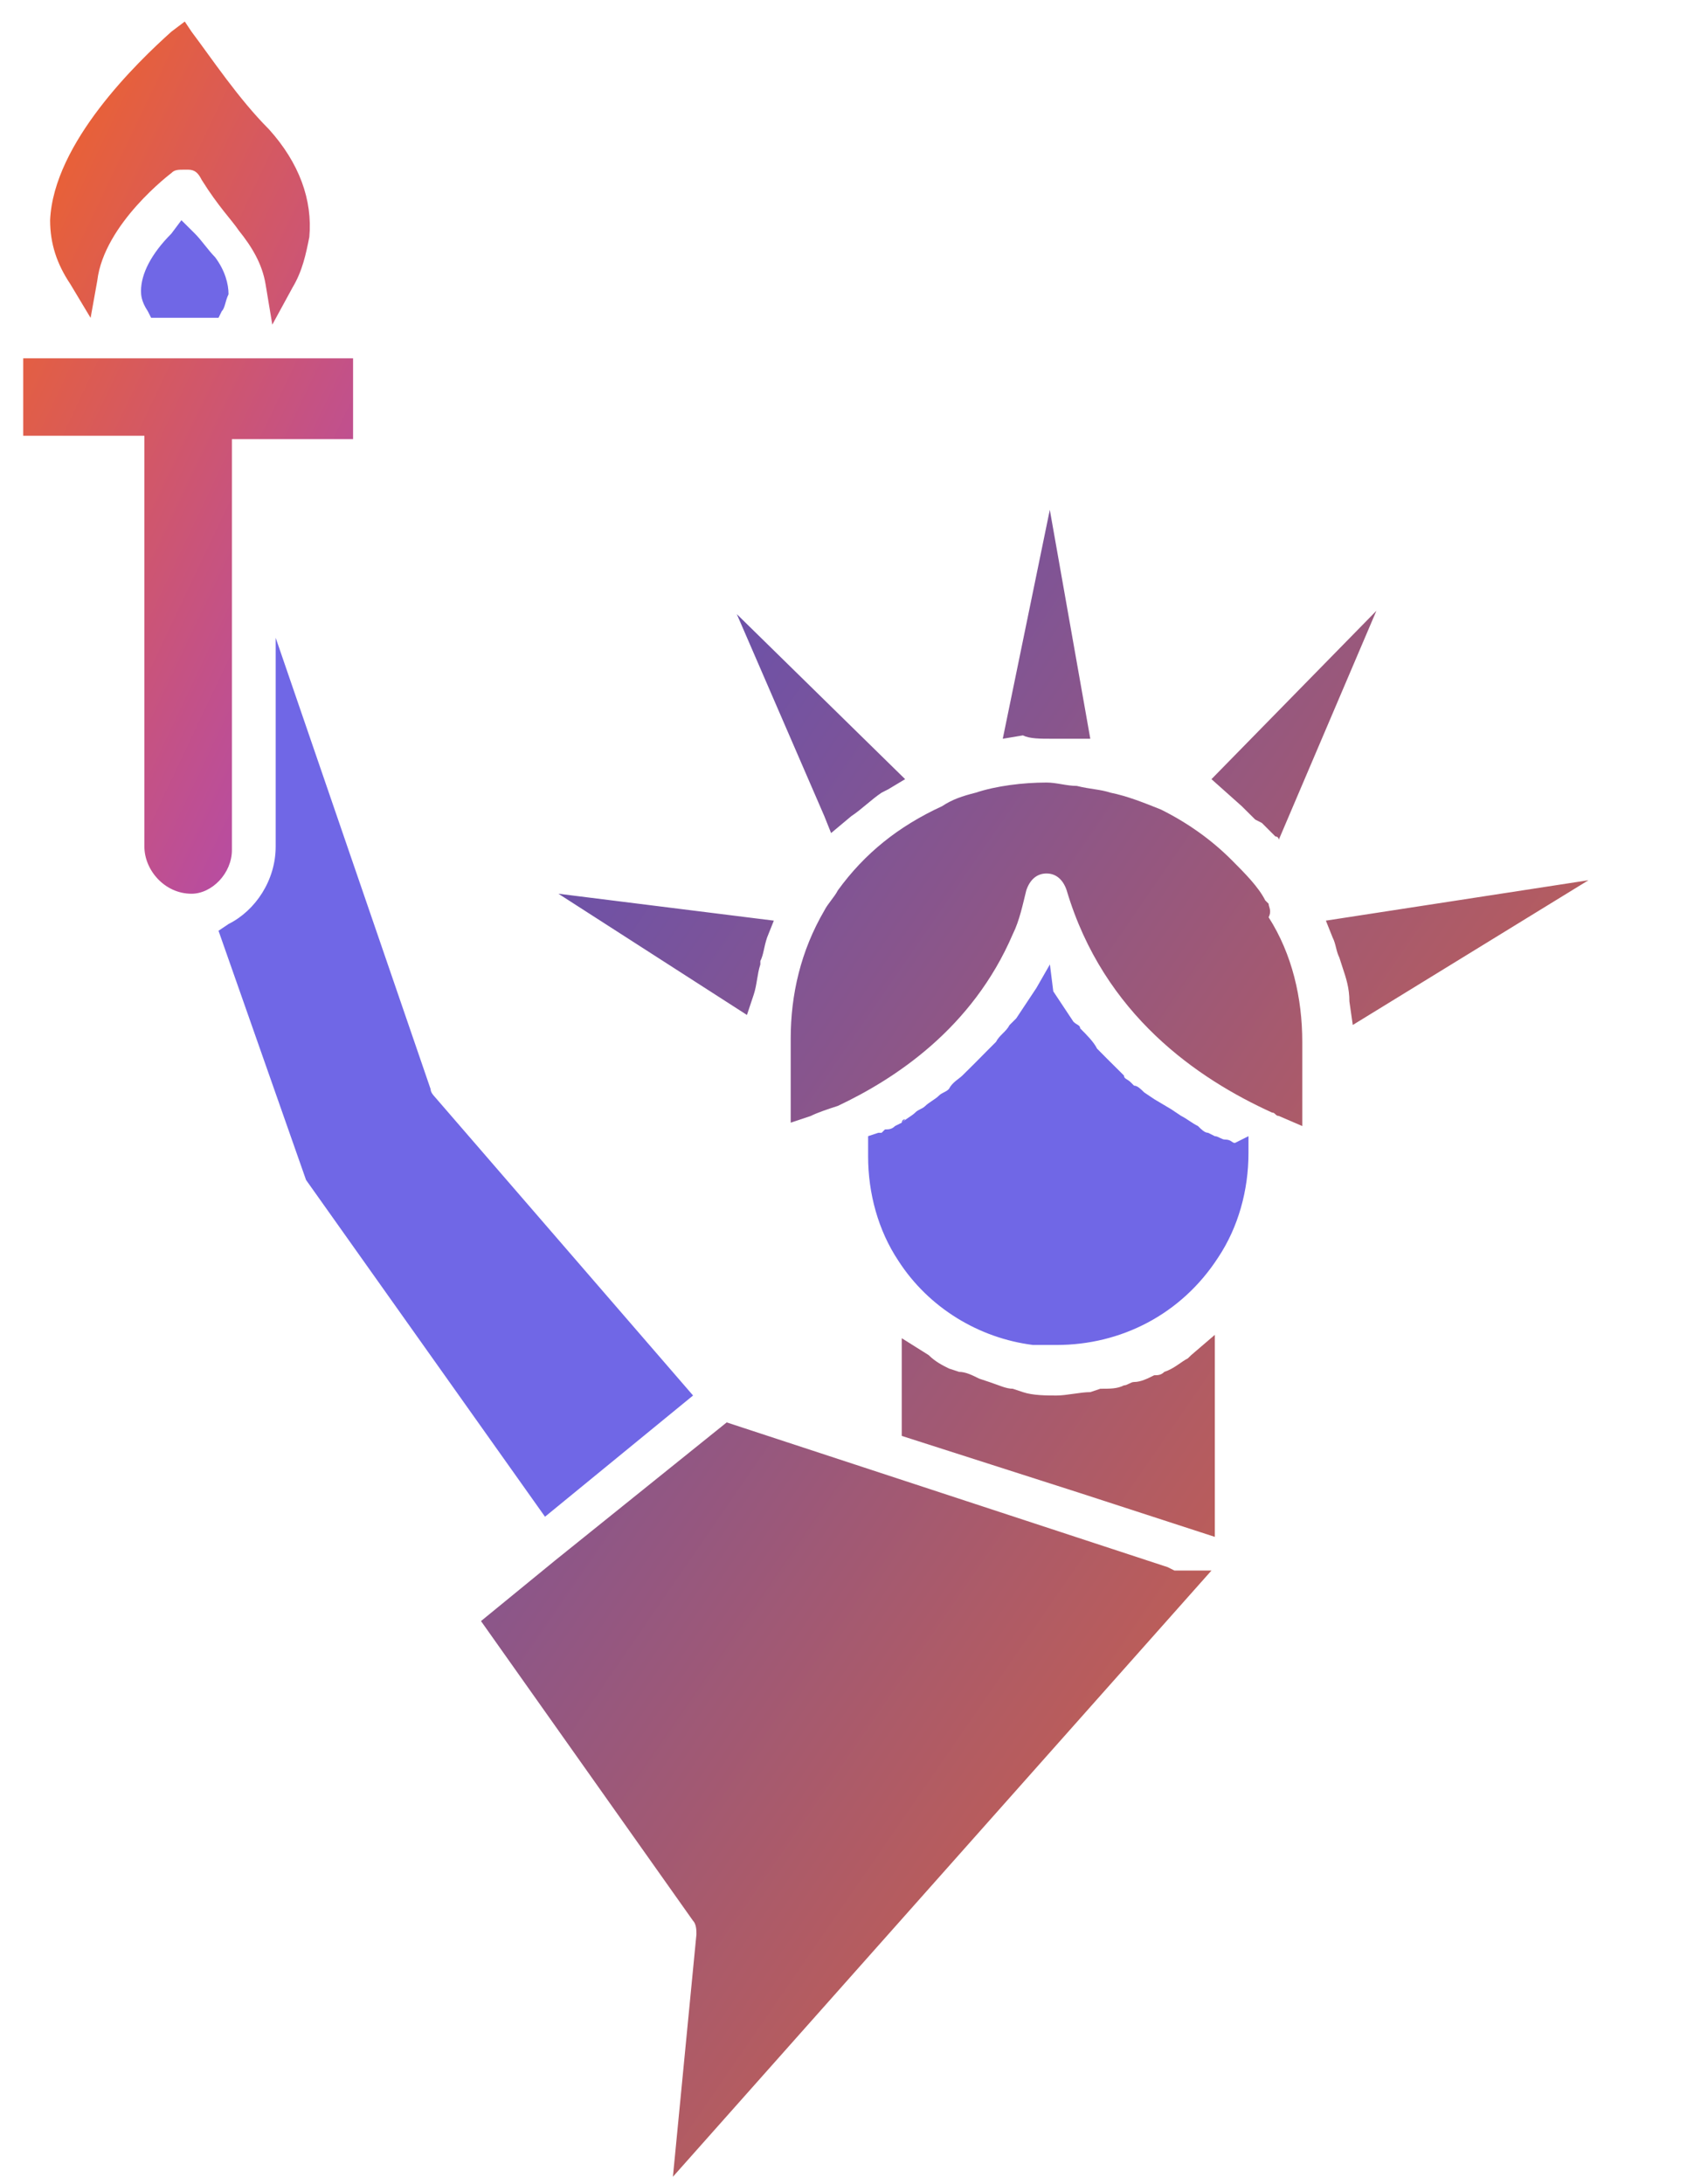
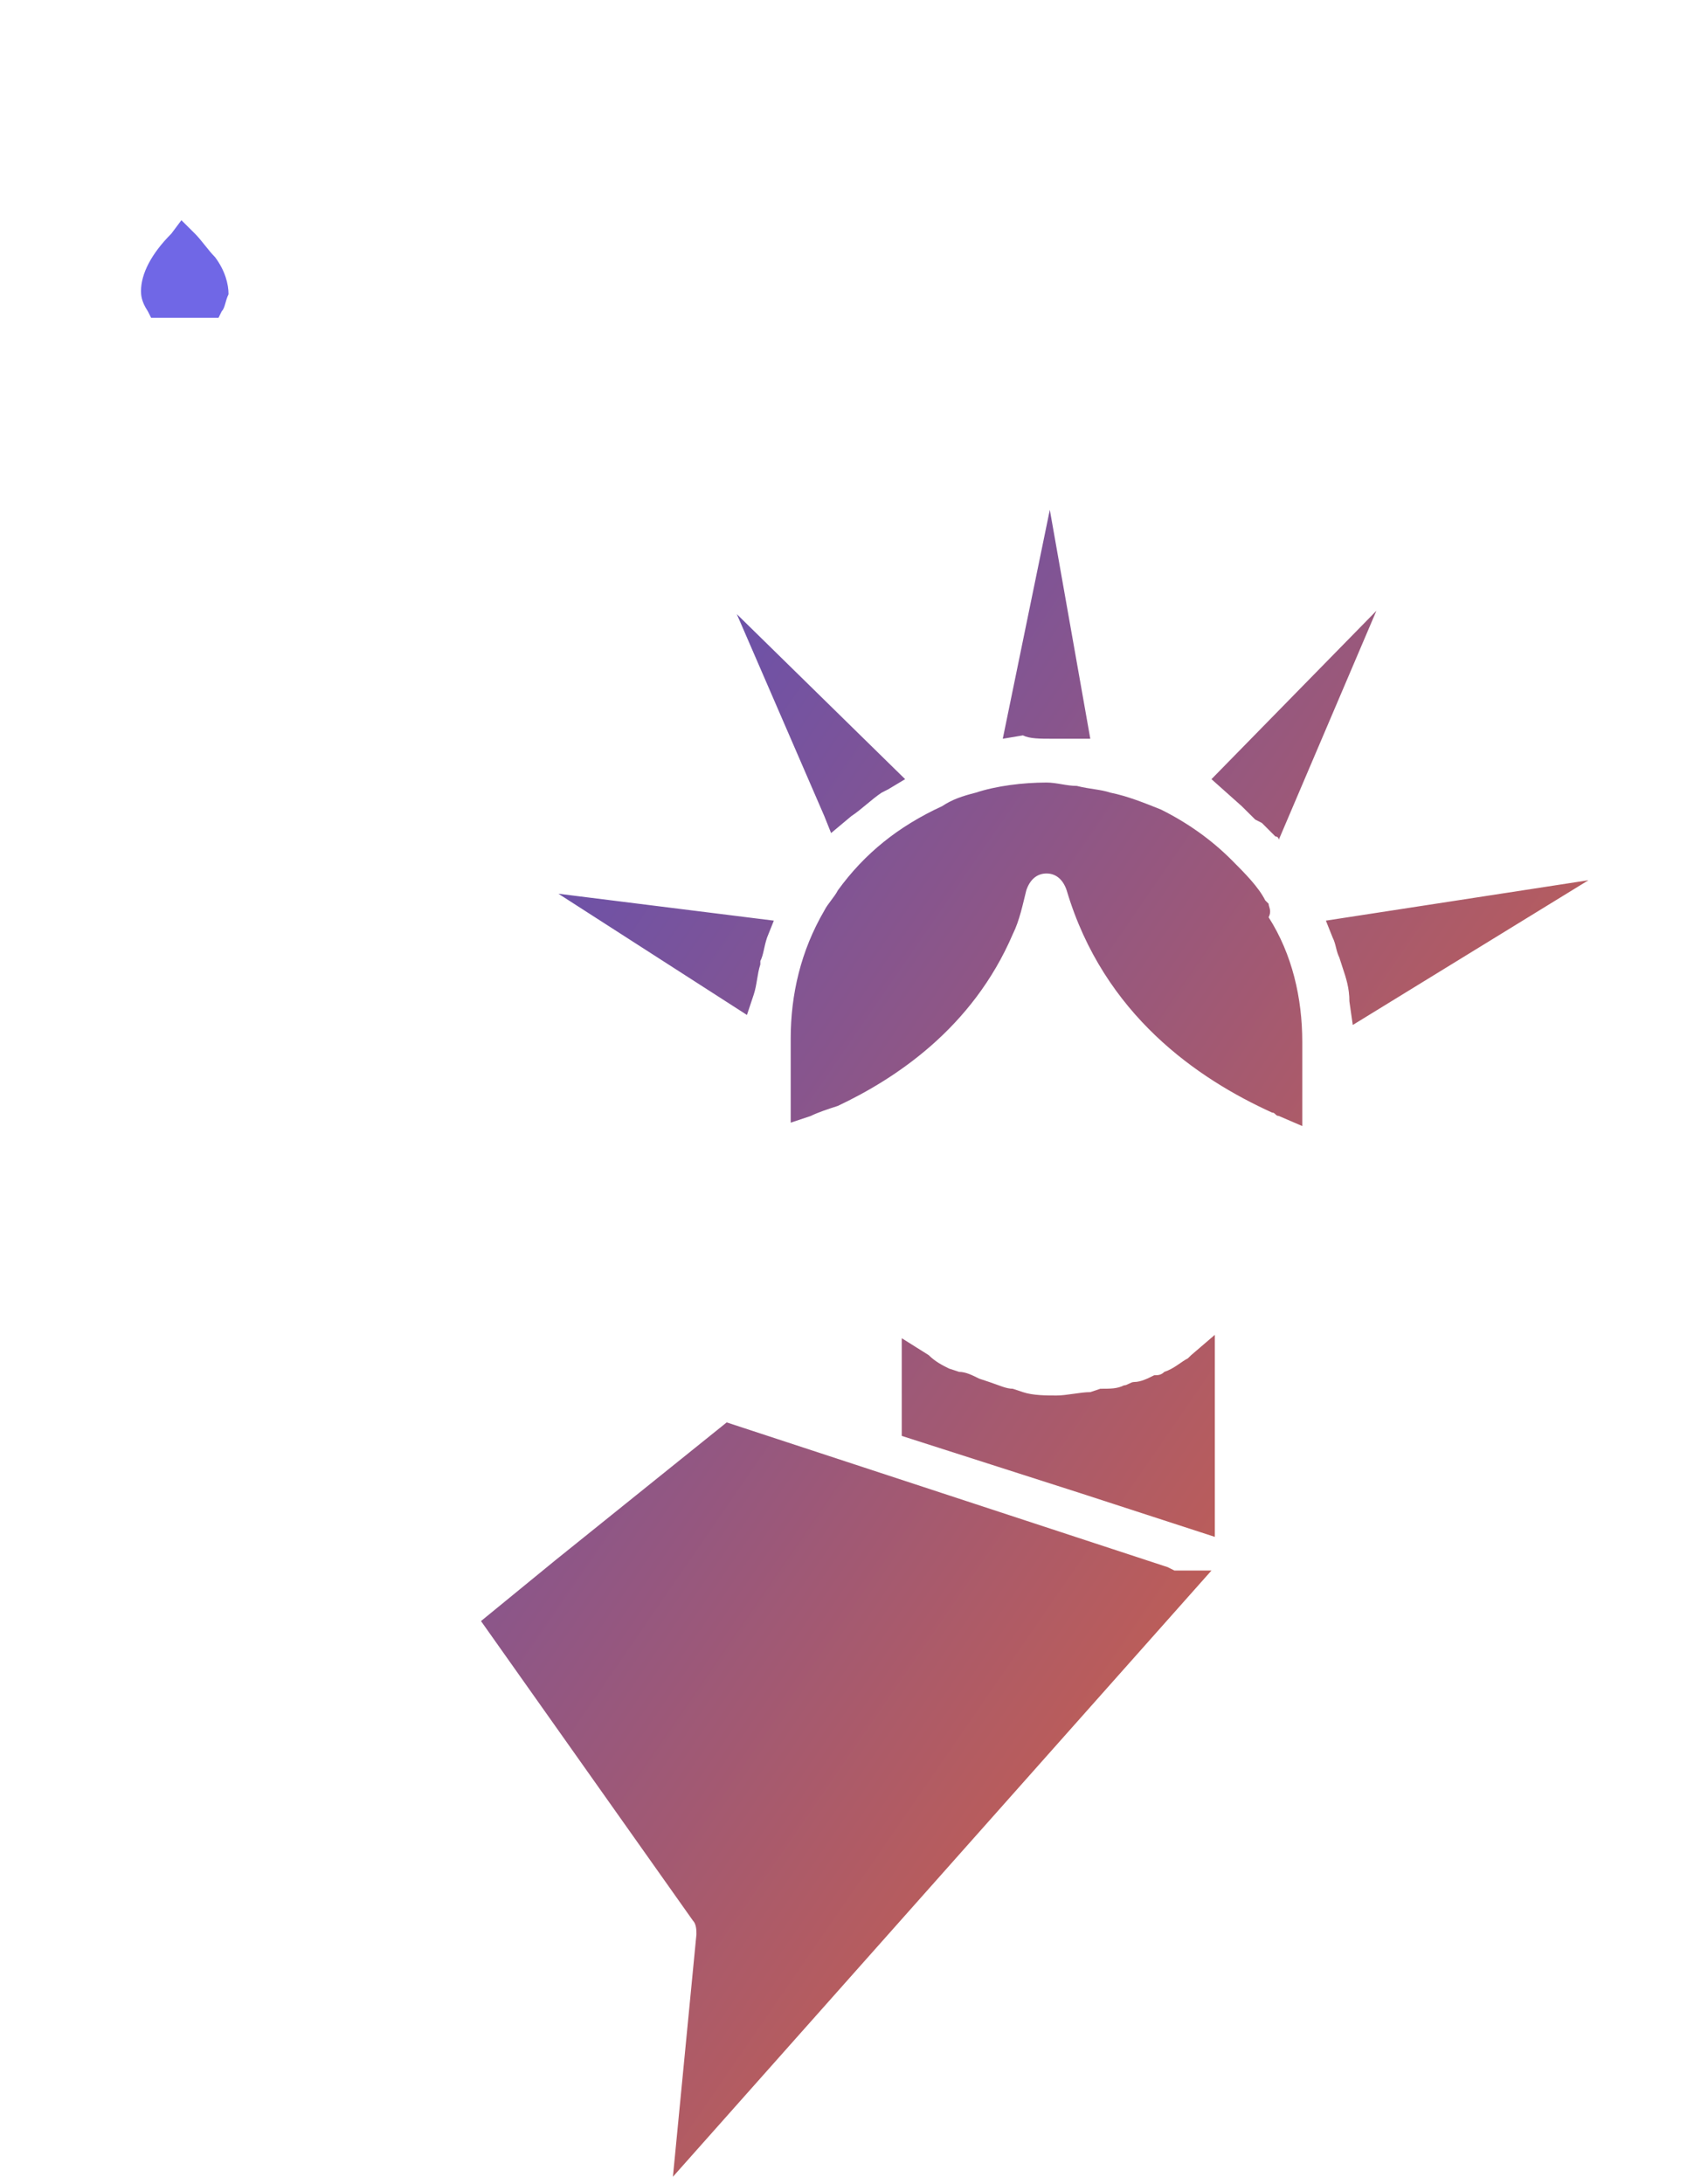
<svg xmlns="http://www.w3.org/2000/svg" width="17" height="22" viewBox="0 0 17 22" fill="none">
  <path d="M11.767 15.785L7.323 14.327L5.593 15.718L4.847 16.328L6.984 19.347C7.018 19.381 7.018 19.449 7.018 19.483L6.781 21.925L12.208 15.819H11.835L11.767 15.785ZM12.004 13.649L11.97 13.682C11.902 13.716 11.835 13.784 11.733 13.818C11.699 13.852 11.665 13.852 11.631 13.852C11.563 13.886 11.495 13.92 11.428 13.92C11.394 13.92 11.36 13.954 11.326 13.954C11.258 13.988 11.19 13.988 11.088 13.988L10.987 14.022C10.885 14.022 10.749 14.056 10.647 14.056C10.546 14.056 10.41 14.056 10.308 14.022L10.206 13.988C10.139 13.988 10.071 13.954 9.969 13.92L9.867 13.886C9.799 13.852 9.732 13.818 9.664 13.818L9.562 13.784C9.494 13.75 9.426 13.716 9.358 13.649L9.087 13.479V14.463L10.885 15.039L12.242 15.48V13.75V13.445L12.004 13.649ZM12.649 8.255L12.716 8.289L12.75 8.323L12.784 8.357L12.852 8.425C12.852 8.425 12.886 8.425 12.886 8.459L13.87 6.152L12.208 7.848L12.513 8.12L12.649 8.255ZM13.361 9.273L13.429 9.443C13.463 9.51 13.463 9.578 13.497 9.646L13.53 9.748C13.564 9.85 13.598 9.951 13.598 10.087L13.632 10.324L16.007 8.866L13.361 9.273ZM10.613 7.441C10.681 7.441 10.749 7.441 10.817 7.441H10.987L10.579 5.135L10.105 7.441L10.308 7.407C10.376 7.441 10.478 7.441 10.613 7.441ZM8.375 8.391L8.578 8.221C8.68 8.154 8.782 8.052 8.884 7.984L8.951 7.95L9.121 7.848L7.425 6.186L8.307 8.221L8.375 8.391ZM7.595 10.019C7.629 9.917 7.629 9.816 7.662 9.714V9.68C7.696 9.612 7.696 9.544 7.73 9.443L7.798 9.273L5.627 9.002L7.527 10.223L7.595 10.019ZM12.784 9.103L12.75 9.069C12.682 8.934 12.547 8.798 12.411 8.662C12.208 8.459 11.97 8.289 11.699 8.154C11.529 8.086 11.36 8.018 11.19 7.984C11.088 7.95 10.987 7.95 10.851 7.916C10.749 7.916 10.647 7.882 10.546 7.882C10.308 7.882 10.037 7.916 9.833 7.984C9.698 8.018 9.596 8.052 9.494 8.12C9.053 8.323 8.714 8.595 8.443 8.968C8.409 9.035 8.341 9.103 8.307 9.171C8.069 9.578 7.968 10.019 7.968 10.46V11.308L8.171 11.24C8.239 11.206 8.341 11.172 8.443 11.139C9.019 10.867 9.799 10.358 10.206 9.409C10.274 9.273 10.308 9.103 10.342 8.968C10.376 8.866 10.444 8.798 10.546 8.798C10.647 8.798 10.715 8.866 10.749 8.968C11.122 10.223 12.072 10.867 12.818 11.206C12.852 11.206 12.852 11.24 12.886 11.24L13.123 11.342V10.494C13.123 10.053 13.022 9.612 12.784 9.239C12.818 9.171 12.784 9.137 12.784 9.103Z" fill="url(#paint0_linear_7781_434)" />
-   <path d="M12.445 11.512C12.411 11.512 12.411 11.478 12.344 11.478C12.31 11.478 12.276 11.444 12.242 11.444L12.174 11.41C12.14 11.41 12.106 11.376 12.072 11.342C12.004 11.308 11.97 11.274 11.903 11.24L11.801 11.172L11.631 11.071L11.53 11.003C11.495 10.969 11.462 10.935 11.428 10.935L11.394 10.901C11.36 10.867 11.326 10.867 11.326 10.833L11.292 10.799C11.258 10.765 11.19 10.698 11.156 10.664L11.055 10.562C11.021 10.494 10.953 10.426 10.885 10.358C10.885 10.325 10.851 10.325 10.817 10.291C10.749 10.189 10.681 10.087 10.614 9.985L10.58 9.714L10.444 9.951C10.376 10.053 10.308 10.155 10.241 10.257C10.207 10.291 10.207 10.291 10.173 10.325C10.139 10.392 10.071 10.426 10.037 10.494C10.003 10.528 10.003 10.528 9.969 10.562L9.935 10.596C9.901 10.63 9.867 10.664 9.834 10.698L9.8 10.732C9.766 10.765 9.732 10.799 9.698 10.833C9.664 10.867 9.596 10.901 9.562 10.969C9.528 11.003 9.494 11.003 9.46 11.037C9.426 11.071 9.359 11.105 9.325 11.139C9.291 11.172 9.257 11.172 9.223 11.206C9.189 11.24 9.121 11.274 9.087 11.308L9.121 11.274C9.087 11.274 9.087 11.308 9.087 11.308L9.019 11.342C8.986 11.376 8.952 11.376 8.918 11.376L8.884 11.41H8.85L8.748 11.444V11.546V11.614V11.647C8.748 12.021 8.85 12.394 9.053 12.699C9.359 13.174 9.867 13.479 10.41 13.547C10.478 13.547 10.58 13.547 10.648 13.547C11.292 13.547 11.903 13.242 12.276 12.665C12.479 12.36 12.581 11.987 12.581 11.614V11.546V11.444L12.445 11.512ZM6.984 14.056L4.372 11.037C4.372 11.037 4.339 11.003 4.339 10.969L2.778 6.424V8.527C2.778 8.866 2.575 9.171 2.303 9.307L2.202 9.375L3.084 11.885L5.492 15.277L6.984 14.056Z" fill="#7067E6" />
-   <path d="M2.337 8.561V4.423H3.558V3.609H0.234V4.389H1.455V8.527C1.455 8.764 1.659 9.002 1.93 9.002C2.134 9.002 2.337 8.798 2.337 8.561ZM0.913 3.202L0.98 2.829C1.048 2.252 1.727 1.743 1.727 1.743C1.76 1.709 1.794 1.709 1.862 1.709H1.896C1.964 1.709 1.998 1.743 2.032 1.811C2.201 2.082 2.337 2.218 2.405 2.32C2.541 2.489 2.642 2.659 2.676 2.862L2.744 3.27L2.948 2.896C3.049 2.727 3.083 2.557 3.117 2.388C3.151 2.015 3.016 1.641 2.71 1.302C2.405 0.997 2.134 0.59 1.93 0.319L1.862 0.217L1.727 0.319C1.387 0.624 0.539 1.438 0.505 2.218C0.505 2.455 0.573 2.659 0.709 2.862L0.913 3.202Z" fill="url(#paint1_linear_7781_434)" />
  <path d="M1.828 2.218L1.727 2.353C1.523 2.557 1.421 2.76 1.421 2.93C1.421 2.964 1.421 3.032 1.489 3.134L1.523 3.201H2.202L2.235 3.134C2.269 3.1 2.269 3.032 2.303 2.964C2.303 2.862 2.269 2.727 2.168 2.591C2.1 2.523 2.032 2.421 1.964 2.353L1.828 2.218Z" fill="#7067E6" />
  <defs>
    <linearGradient id="paint0_linear_7781_434" x1="4.847" y1="5.135" x2="20.259" y2="15.752" gradientUnits="userSpaceOnUse">
      <stop stop-color="#564EBF" />
      <stop offset="1" stop-color="#F26522" />
    </linearGradient>
    <linearGradient id="paint1_linear_7781_434" x1="0.234" y1="0.217" x2="6.351" y2="3.122" gradientUnits="userSpaceOnUse">
      <stop stop-color="#F26522" />
      <stop offset="1" stop-color="#AB47BC" />
    </linearGradient>
  </defs>
</svg>